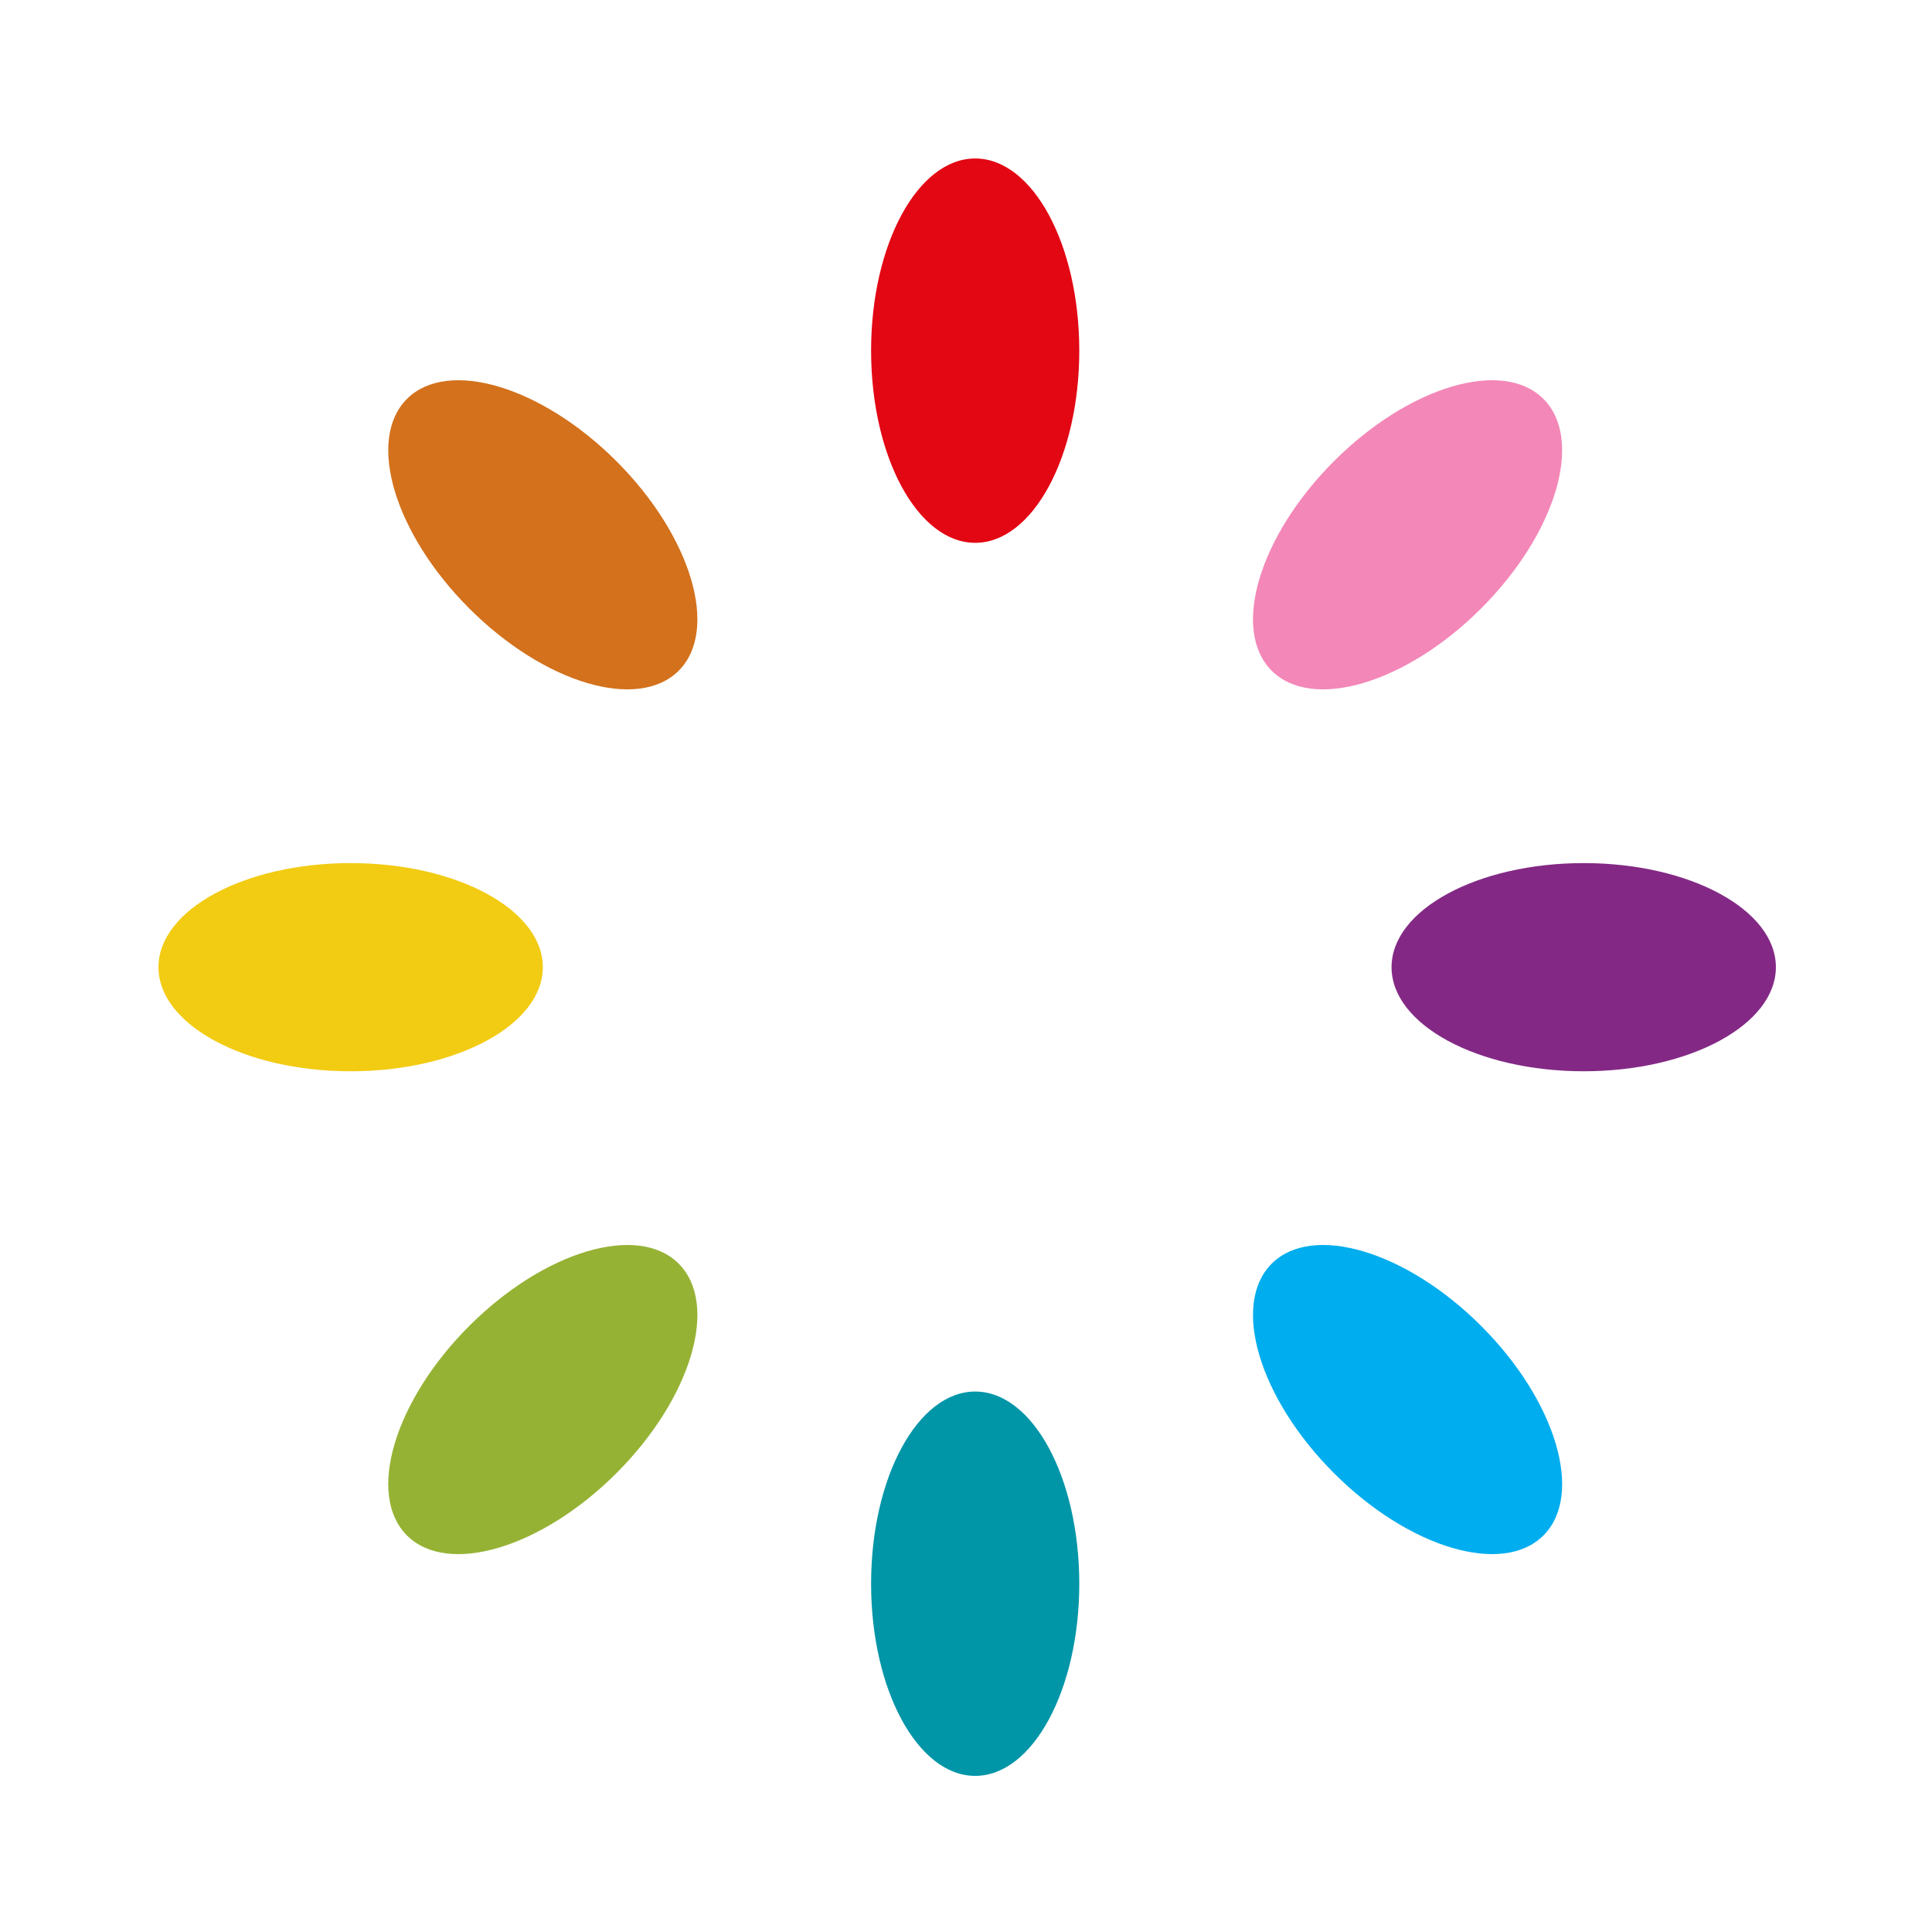
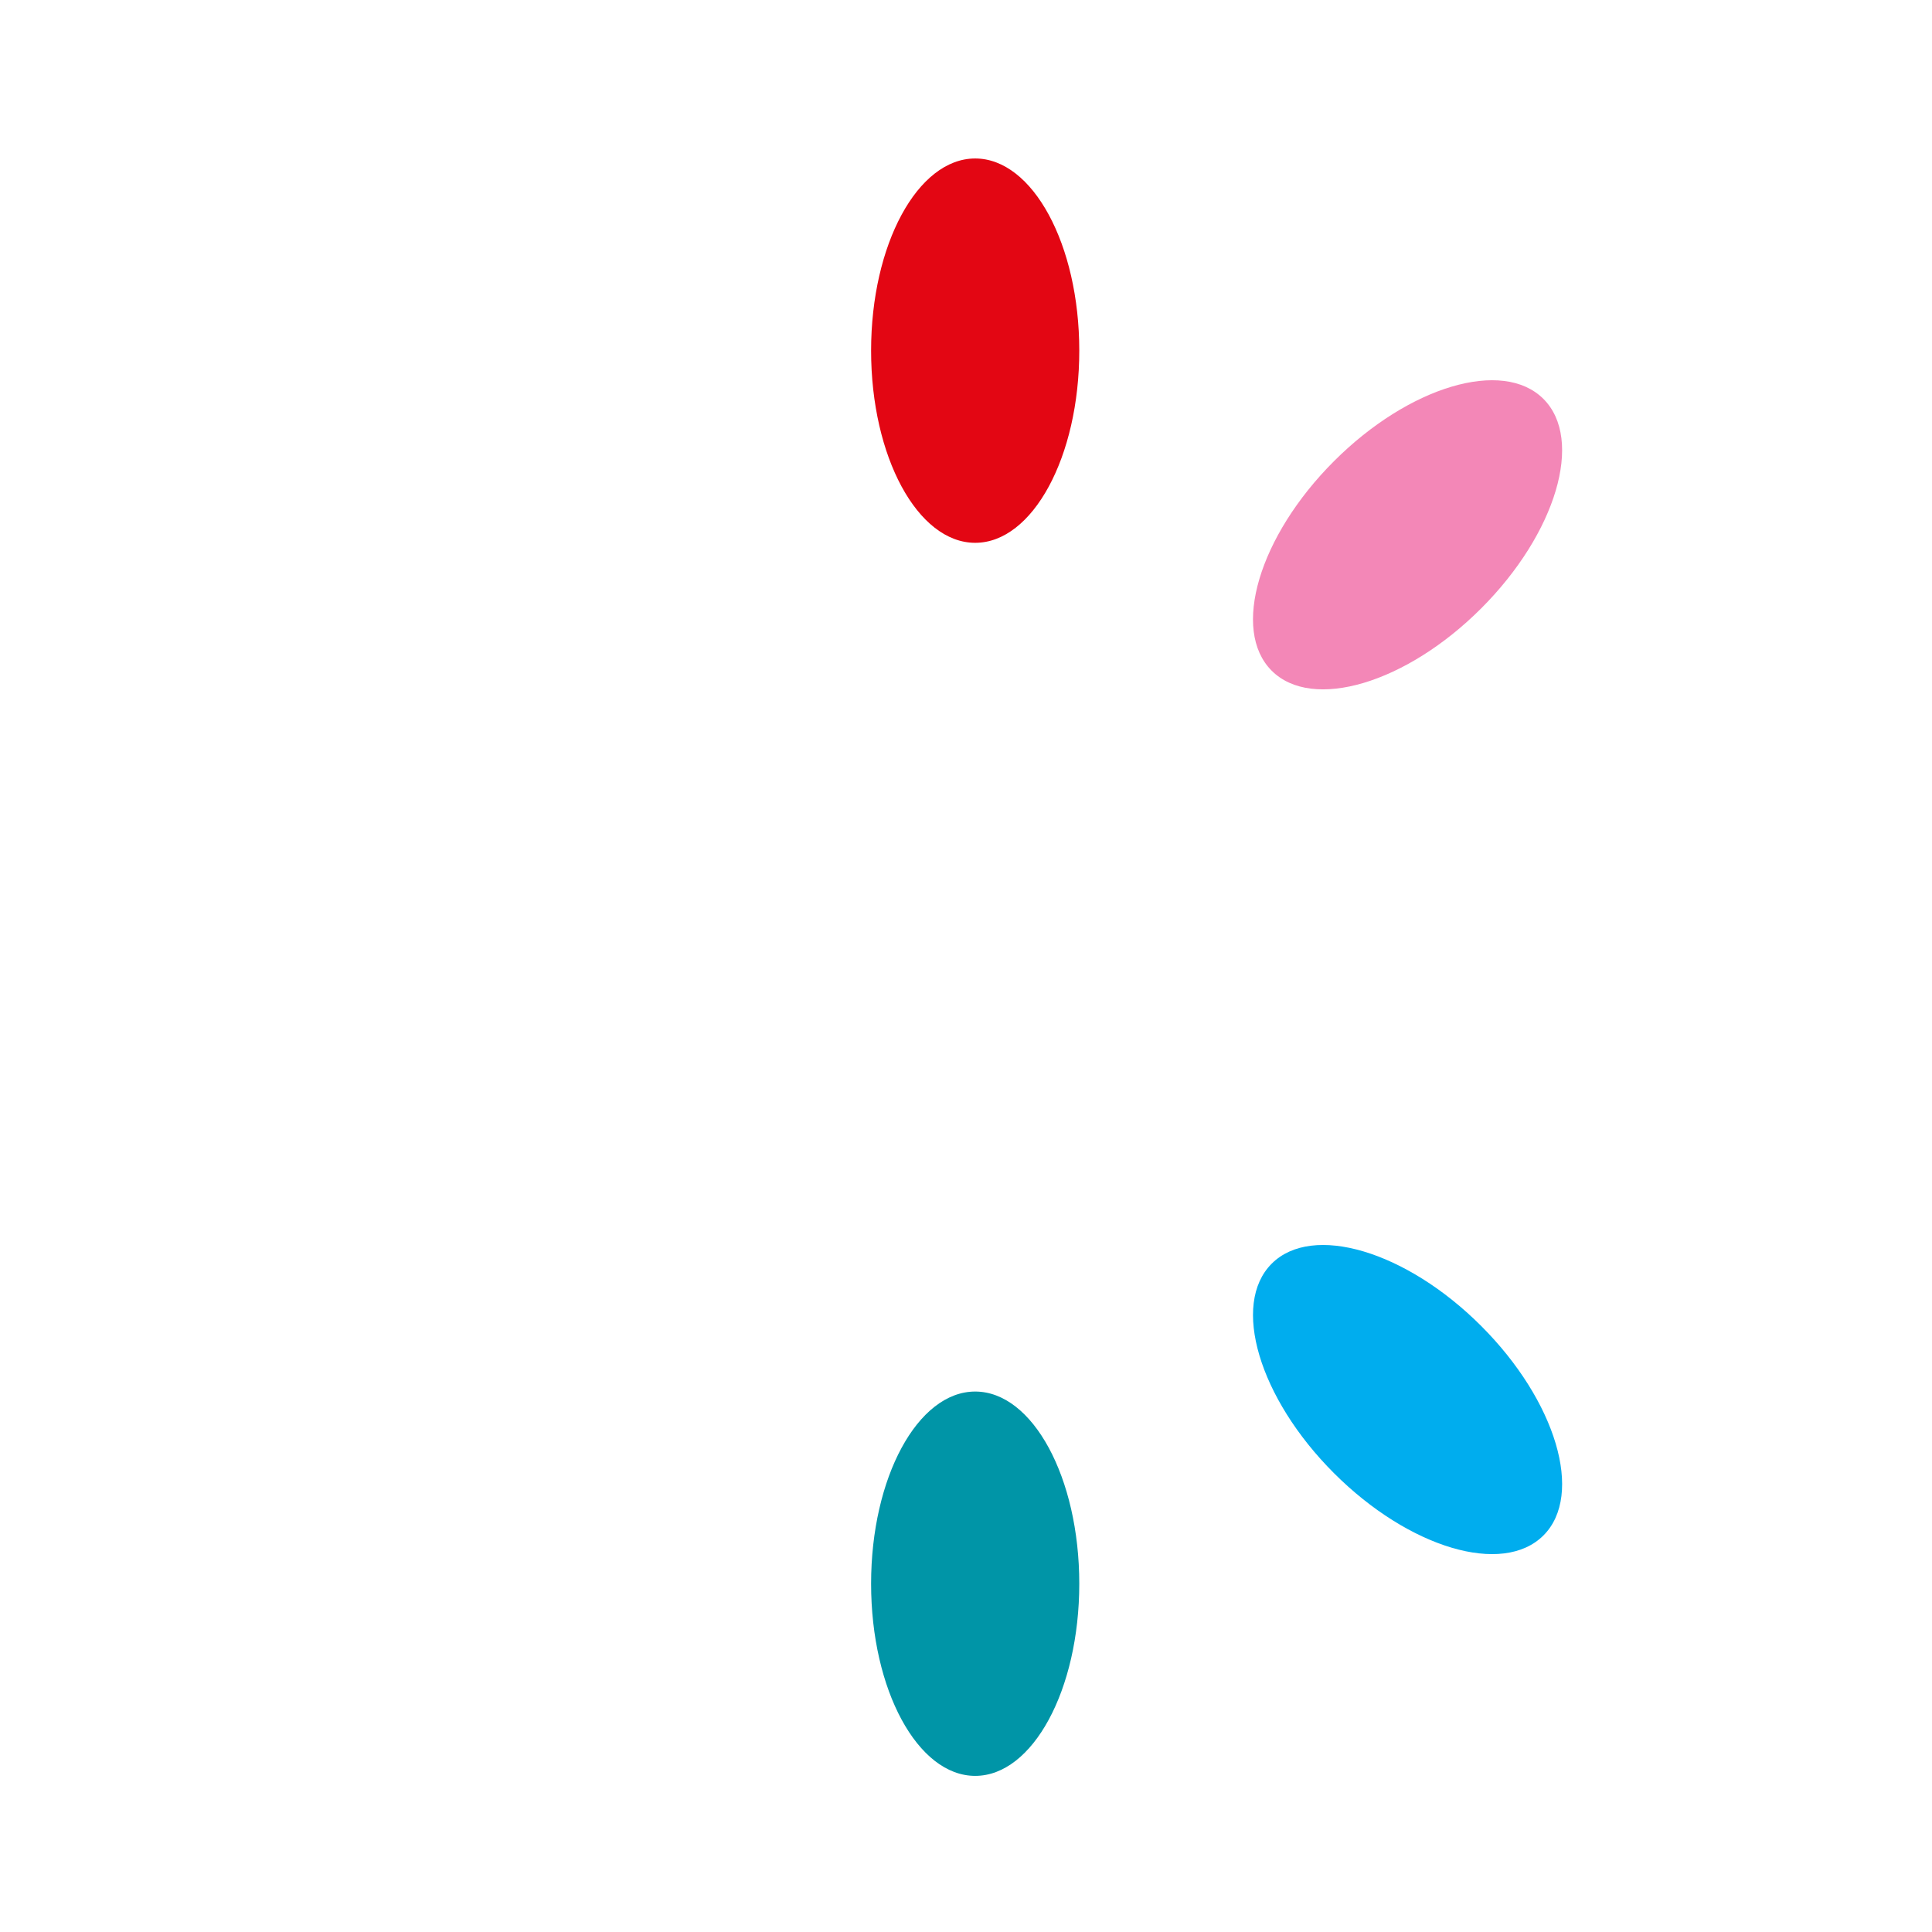
<svg xmlns="http://www.w3.org/2000/svg" version="1.1" width="512" height="512">
  <rect width="100%" height="100%" fill="#333333" stroke="none" />
  <svg width="512" height="512" viewBox="0 0 512 512">
    <defs>
      <clipPath id="SvgjsClipPath1021">
        <rect width="512" height="512" />
      </clipPath>
    </defs>
    <g id="SvgjsG1020" clip-path="url(#clip-Favicon_tourismus)">
      <rect width="512" height="512" fill="#fff" />
      <g id="SvgjsG1019" data-name="Gruppe 3626" transform="translate(-857.5 -1.001)">
        <ellipse id="SvgjsEllipse1018" data-name="Ellipse 18" cx="27.585" cy="50.926" rx="27.585" ry="50.926" transform="translate(1088.35 43)" fill="#e30613" />
        <ellipse id="SvgjsEllipse1017" data-name="Ellipse 19" cx="27.585" cy="50.926" rx="27.585" ry="50.926" transform="translate(1088.35 369.775)" fill="#0095a7" />
-         <ellipse id="SvgjsEllipse1016" data-name="Ellipse 20" cx="27.585" cy="50.926" rx="27.585" ry="50.926" transform="translate(1001.352 229.729) rotate(90)" fill="#f2cb13" />
-         <ellipse id="SvgjsEllipse1015" data-name="Ellipse 21" cx="27.585" cy="50.926" rx="27.585" ry="50.926" transform="translate(1328.127 229.729) rotate(90)" fill="#832985" />
        <ellipse id="SvgjsEllipse1014" data-name="Ellipse 22" cx="27.585" cy="50.926" rx="27.585" ry="50.926" transform="translate(1247.022 87.214) rotate(45)" fill="#f387b7" />
        <ellipse id="SvgjsEllipse1013" data-name="Ellipse 25" cx="27.585" cy="50.926" rx="27.585" ry="50.926" transform="translate(1175.005 355.393) rotate(-45)" fill="#00adee" />
-         <ellipse id="SvgjsEllipse1012" data-name="Ellipse 23" cx="27.585" cy="50.926" rx="27.585" ry="50.926" transform="translate(1056.87 159.234) rotate(135)" fill="#d3711c" />
-         <ellipse id="SvgjsEllipse1011" data-name="Ellipse 24" cx="27.585" cy="50.926" rx="27.585" ry="50.926" transform="translate(984.849 427.414) rotate(-135)" fill="#96b234" />
      </g>
    </g>
  </svg>
  <style>@media (prefers-color-scheme: light) { :root { filter: none; } }
@media (prefers-color-scheme: dark) { :root { filter: none; } }
</style>
</svg>